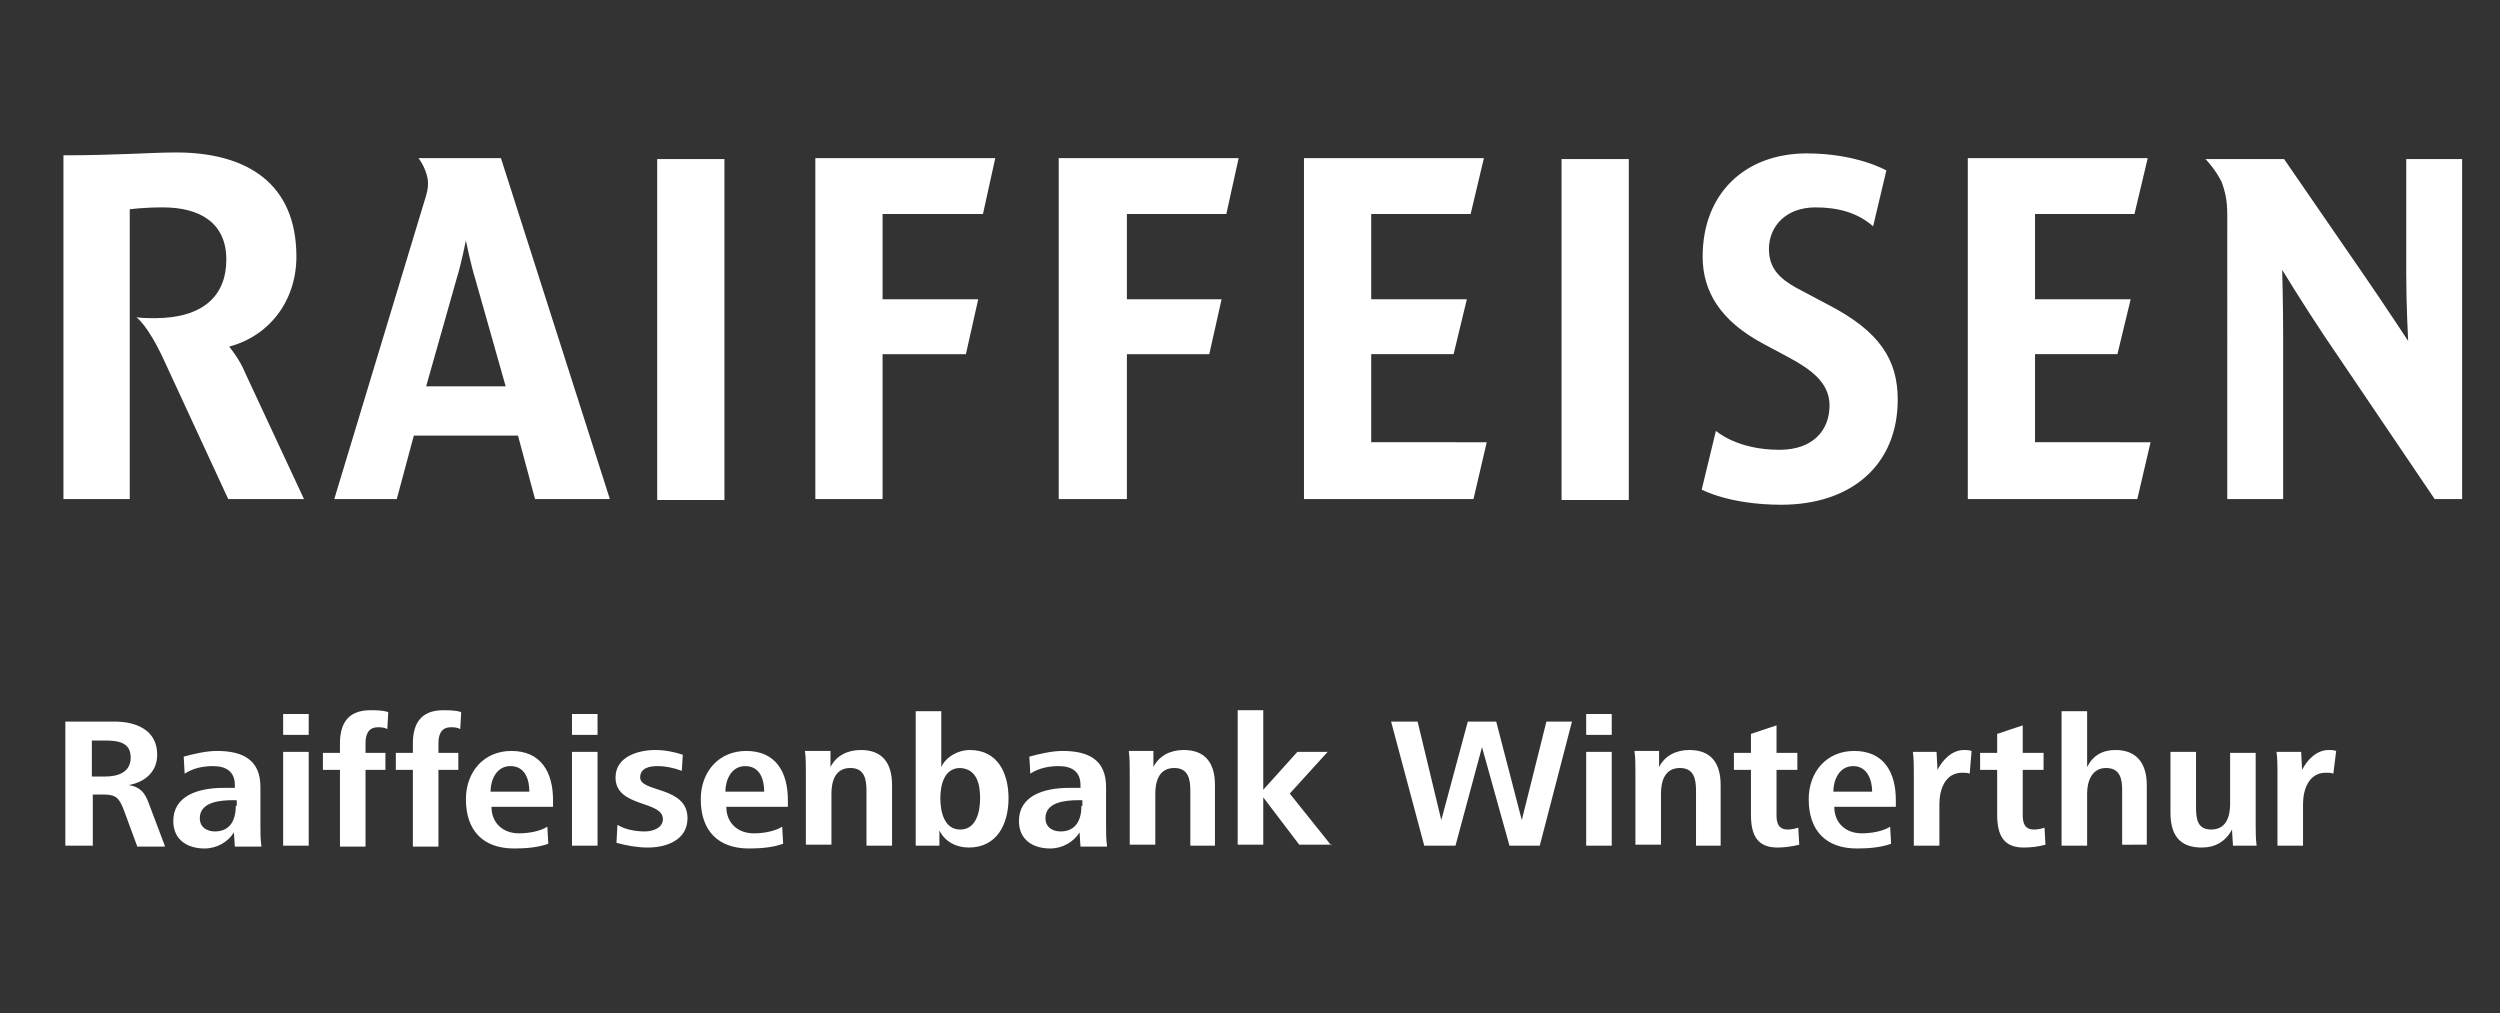
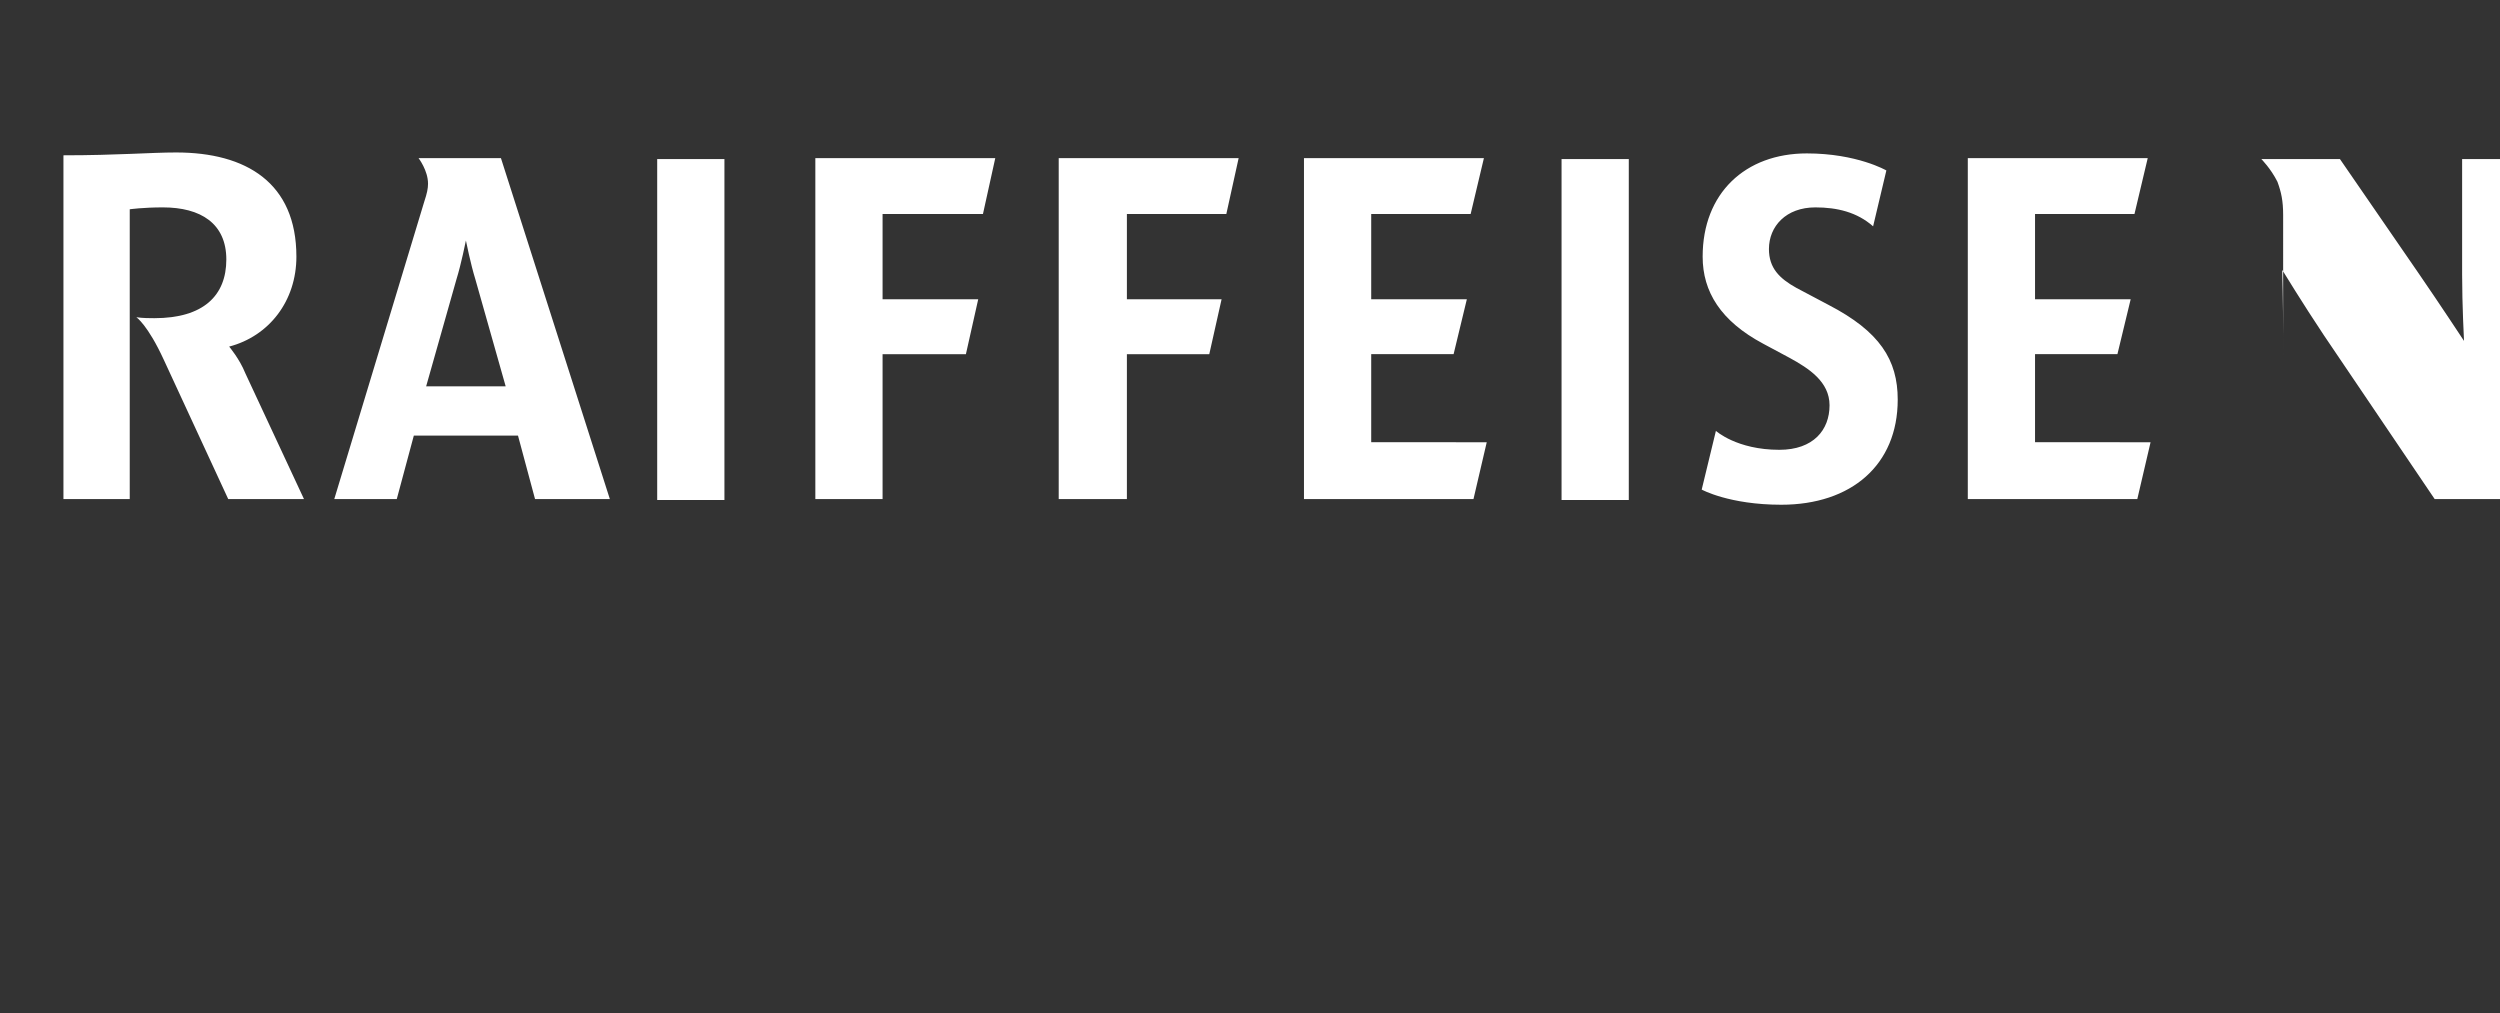
<svg xmlns="http://www.w3.org/2000/svg" version="1.1" id="Ebene_1" x="0px" y="0px" width="264px" height="107px" viewBox="0 0 264 107" style="enable-background:new 0 0 264 107;" xml:space="preserve">
  <rect x="0" y="0" width="264" height="107" fill="#333333" stroke="none" />
  <style type="text/css">
	.st0{fill:#FFFFFF;}
	.st1{fill-rule:evenodd;clip-rule:evenodd;fill:#FFFFFF;}
</style>
-   <path class="st0" d="M17.4,89.3l-1.7-4.5c-0.4-1.1-0.9-1.7-2.1-1.9c1.7-0.3,3-1.4,3-3.2c0-2.6-2.2-3.5-4.5-3.5H6.9v13.1h2.9v-5.4  h1.1c1.4,0,1.7,0.4,2.2,1.7l1.4,3.8H17.4L17.4,89.3z M13.8,80c0,1.6-1.4,2-2.7,2H9.7v-3.8h1.4C12.5,78.2,13.8,78.4,13.8,80L13.8,80z   M27.6,89.3c-0.1-0.7-0.1-1.3-0.1-2.3v-3.9c0-2.9-1.9-3.8-4.6-3.8c-1.1,0-2.4,0.3-3.5,0.6l0.1,1.8c0.9-0.6,2-0.8,3-0.8  c1.4,0,2.3,0.6,2.3,2v0.3c-0.4,0-0.8,0-1.2,0c-2.8,0-5.3,0.9-5.3,3.5c0,2,1.5,2.9,3.3,2.9c1.3,0,2.5-0.7,3.1-1.7l0.1,1.5H27.6  L27.6,89.3z M24.9,85.1c0,1.5-0.6,2.7-2.2,2.7c-0.8,0-1.6-0.4-1.6-1.4c0-1.7,2.1-1.9,3.5-1.9h0.4V85.1L24.9,85.1z M32.6,77.6v-2.2  h-2.7v2.2H32.6L32.6,77.6z M32.6,89.3v-9.9h-2.7v9.9H32.6L32.6,89.3z M41,75.2c-0.6-0.2-1.3-0.2-1.9-0.2c-2.5,0-3.2,1.6-3.2,3.5v1  h-1.8v1.8h1.8v8.1h2.7v-8.1h2.1v-1.8h-2.1v-1c0-0.6,0.1-1.7,1.3-1.7c0.3,0,0.7,0,1,0.2L41,75.2L41,75.2z M48.7,75.2  c-0.6-0.2-1.3-0.2-1.9-0.2c-2.5,0-3.2,1.6-3.2,3.5v1h-1.8v1.8h1.8v8.1h2.7v-8.1h2.1v-1.8h-2.1v-1c0-0.6,0.1-1.7,1.3-1.7  c0.3,0,0.7,0,1,0.2L48.7,75.2L48.7,75.2z M58.4,85.1v-0.6c0-3-1.3-5.2-4.4-5.2c-2.9,0-4.8,2.2-4.8,5.1c0,3.3,1.8,5.2,5.1,5.2  c1.2,0,2.5-0.1,3.6-0.5l-0.1-1.8c-0.8,0.5-2,0.7-3,0.7c-1.7,0-2.9-1.1-2.9-2.8H58.4L58.4,85.1z M55.9,83.6h-4.1  c0-1.2,0.6-2.7,2.1-2.7C55.5,80.9,55.9,82.4,55.9,83.6L55.9,83.6z M63.1,77.6v-2.2h-2.7v2.2H63.1L63.1,77.6z M63.1,89.3v-9.9h-2.7  v9.9H63.1L63.1,89.3z M72.6,86.4c0-3.4-5-2.7-5-4.3c0-1,1-1.2,1.8-1.2c0.9,0,1.8,0.2,2.6,0.5l0.1-1.7c-0.9-0.3-1.9-0.5-2.9-0.5  c-1.8,0-4.2,0.7-4.2,2.9c0,3.2,5,2.4,5,4.4c0,0.9-1,1.3-1.9,1.3c-1,0-2.1-0.2-2.9-0.7L65.1,89c1.1,0.3,2.2,0.5,3.3,0.5  C70.4,89.5,72.6,88.7,72.6,86.4L72.6,86.4z M83.2,85.1v-0.6c0-3-1.3-5.2-4.4-5.2c-2.9,0-4.8,2.2-4.8,5.1c0,3.3,1.8,5.2,5.1,5.2  c1.2,0,2.5-0.1,3.6-0.5l-0.1-1.8c-0.8,0.5-2,0.7-3,0.7c-1.7,0-2.9-1.1-2.9-2.8H83.2L83.2,85.1z M80.7,83.6h-4.1  c0-1.2,0.6-2.7,2.1-2.7C80.3,80.9,80.7,82.4,80.7,83.6L80.7,83.6z M94.2,89.3v-6.4c0-2.3-1-3.7-3.3-3.7c-1.4,0-2.6,0.6-3.2,1.8  l0-1.7H85c0.1,0.7,0.1,1.5,0.1,2.2v7.7h2.7v-5.4c0-1.3,0.4-2.7,2-2.7c1.5,0,1.7,1.2,1.7,2.4v5.8H94.2L94.2,89.3z M106.5,84.3  c0-2.6-1.1-5.1-4.1-5.1c-1.2,0-2.5,0.7-3,1.8v-5.9h-2.7v14.2h2.5l0-1.6c0.6,1.2,1.8,1.8,3.1,1.8C105.3,89.5,106.5,87,106.5,84.3  L106.5,84.3z M103.5,84.3c0,1.4-0.4,3.3-2.1,3.3c-1.7,0-2.1-1.9-2.1-3.3c0-1.4,0.4-3.2,2.1-3.2C103.2,81.2,103.5,82.9,103.5,84.3  L103.5,84.3z M116.9,89.3c-0.1-0.7-0.1-1.3-0.1-2.3v-3.9c0-2.9-1.9-3.8-4.6-3.8c-1.1,0-2.4,0.3-3.5,0.6l0.1,1.8c0.9-0.6,2-0.8,3-0.8  c1.4,0,2.3,0.6,2.3,2v0.3c-0.4,0-0.8,0-1.2,0c-2.8,0-5.3,0.9-5.3,3.5c0,2,1.5,2.9,3.3,2.9c1.3,0,2.5-0.7,3.1-1.7l0.1,1.5H116.9  L116.9,89.3z M114.2,85.1c0,1.5-0.6,2.7-2.2,2.7c-0.8,0-1.6-0.4-1.6-1.4c0-1.7,2.1-1.9,3.5-1.9h0.4V85.1L114.2,85.1z M128.3,89.3  v-6.4c0-2.3-1-3.7-3.3-3.7c-1.4,0-2.6,0.6-3.2,1.8l0-1.7h-2.6c0.1,0.7,0.1,1.5,0.1,2.2v7.7h2.7v-5.4c0-1.3,0.4-2.7,2-2.7  c1.5,0,1.7,1.2,1.7,2.4v5.8H128.3L128.3,89.3z M140.6,89.3l-4.4-5.5l4-4.4H137l-3.6,4v-8.4h-2.7v14.2h2.7v-5l3.8,5H140.6L140.6,89.3  z M166,76.2h-2.7l-2.6,10.4L158,76.2h-3l-2.8,10.4l-2.5-10.4h-2.8l3.5,13.1h3.3l2.8-10.4l2.9,10.4h3.2L166,76.2L166,76.2z   M170.2,77.6v-2.2h-2.7v2.2H170.2L170.2,77.6z M170.2,89.3v-9.9h-2.7v9.9H170.2L170.2,89.3z M181.7,89.3v-6.4c0-2.3-1-3.7-3.3-3.7  c-1.4,0-2.6,0.6-3.2,1.8l0-1.7h-2.6c0.1,0.7,0.1,1.5,0.1,2.2v7.7h2.7v-5.4c0-1.3,0.4-2.7,2-2.7c1.5,0,1.7,1.2,1.7,2.4v5.8H181.7  L181.7,89.3z M190,89.2l-0.1-1.8c-0.3,0.1-0.7,0.2-1.1,0.2c-1,0-1.2-0.7-1.2-1.5v-4.8h2.2v-1.8h-2.2v-2.9l-2.7,0.9v2h-1.8v1.8h1.8  V86c0,2.1,0.6,3.5,2.8,3.5C188.4,89.5,189.2,89.4,190,89.2L190,89.2z M200.2,85.1v-0.6c0-3-1.3-5.2-4.4-5.2c-2.9,0-4.8,2.2-4.8,5.1  c0,3.3,1.8,5.2,5.1,5.2c1.2,0,2.5-0.1,3.6-0.5l-0.1-1.8c-0.8,0.5-2,0.7-3,0.7c-1.7,0-2.9-1.1-2.9-2.8H200.2L200.2,85.1z M197.7,83.6  h-4.1c0-1.2,0.6-2.7,2.1-2.7C197.2,80.9,197.7,82.4,197.7,83.6L197.7,83.6z M208.2,79.3c-0.3-0.1-0.5-0.1-0.8-0.1  c-1.3,0-2.3,1.1-2.8,2.1l-0.1-1.9H202c0.1,0.7,0.1,1.5,0.1,2.2v7.7h2.7v-4.4c0-1.5,0.6-3.3,2.4-3.3c0.3,0,0.6,0,0.8,0.1L208.2,79.3  L208.2,79.3z M216,89.2l-0.1-1.8c-0.3,0.1-0.7,0.2-1.1,0.2c-1,0-1.2-0.7-1.2-1.5v-4.8h2.2v-1.8h-2.2v-2.9l-2.7,0.9v2h-1.8v1.8h1.8  V86c0,2.1,0.6,3.5,2.8,3.5C214.5,89.5,215.3,89.4,216,89.2L216,89.2z M226.7,89.3v-6.4c0-2.2-1-3.7-3.3-3.7c-1.4,0-2.4,0.6-3,1.8  v-5.9h-2.7v14.2h2.7v-5.5c0-1.3,0.5-2.7,2-2.7c1.5,0,1.7,1.2,1.7,2.3v5.8H226.7L226.7,89.3z M238.3,89.3c-0.1-0.7-0.1-1.5-0.1-2.2  v-7.6h-2.7v5.4c0,1.3-0.4,2.7-2,2.7c-1.5,0-1.6-1.2-1.6-2.4v-5.8h-2.7v6.4c0,2.3,0.9,3.7,3.3,3.7c1.4,0,2.5-0.6,3.2-1.9l0.1,1.7  H238.3L238.3,89.3z M246.7,79.3c-0.3-0.1-0.5-0.1-0.8-0.1c-1.3,0-2.3,1.1-2.8,2.1l-0.1-1.9h-2.6c0.1,0.7,0.1,1.5,0.1,2.2v7.7h2.7  v-4.4c0-1.5,0.6-3.3,2.4-3.3c0.3,0,0.6,0,0.8,0.1L246.7,79.3L246.7,79.3z" />
  <g>
-     <path class="st1" d="M260,52.7h-2.9l-11.7-17.3c-2.2-3.3-4.4-6.9-4.4-6.9s0.1,3.6,0.1,6.9v17.3h-5.9V22.7c0-1.5-0.2-2.4-0.6-3.5   c-0.7-1.4-1.7-2.4-1.7-2.4h8.3l8.4,12.2c2.2,3.2,4.7,7,4.7,7s-0.2-3.8-0.2-7V16.8h5.9V52.7z M13.8,52.7H6.7V16.4   c5.7,0,9.2-0.3,11.9-0.3c7.4,0,12.7,3.2,12.7,11c0,4.7-2.9,8.4-7.1,9.5c0,0,1.1,1.3,1.7,2.8l6.2,13.3h-8L17.3,38   c-1.7-3.7-2.9-4.5-2.9-4.5c0.7,0.1,1.4,0.1,1.9,0.1c5.2,0,7.6-2.4,7.6-6.2c0-3.8-2.7-5.5-6.7-5.5c-2.1,0-3.5,0.2-3.5,0.2V52.7z    M164.9,16.8h7.1l0,36h-7.1V16.8z M227.1,46.7l-1.4,6h-17.9v-36h19l-1.4,5.9h-10.5v9h10.1l-1.4,5.8h-8.7v9.3H227.1z M93.2,37.4   v15.3h-7.1v-36h19l-1.3,5.9H93.2v9h10.1l-1.3,5.8H93.2z M119,37.4v15.3h-7.2v-36h19l-1.3,5.9H119v9h10l-1.3,5.8H119z M69.4,16.8   h7.1v36h-7.1V16.8z M157,46.7l-1.4,6h-17.9v-36h19l-1.4,5.9h-10.5v9h10.1l-1.4,5.8h-8.7v9.3H157z M64.4,52.7h-7.9L54.7,46H43.7   l-1.8,6.7h-6.6l9.5-31.4c0.3-0.9,0.4-1.4,0.4-1.9c0-1.4-1-2.7-1-2.7h8.7L64.4,52.7z M53.4,40.8l-3.2-11.3c-0.5-1.6-1-4.1-1-4.1   s-0.5,2.5-1,4.1L45,40.8H53.4z M181.2,45.5c0,0,2.2,2,6.7,2c3.6,0,5.3-2.1,5.3-4.7c0-2.5-2.2-3.9-4.2-5l-2.8-1.5   c-4.5-2.4-6.4-5.5-6.4-9.2c0-6.7,4.5-10.9,11-10.9c5.3,0,8.4,1.8,8.4,1.8l-1.4,5.9c-1.7-1.5-3.8-2-6.1-2c-3.1,0-4.9,2-4.9,4.4   c0,2,1.1,3.1,2.9,4.1l3.4,1.8c5.4,2.8,7.3,5.8,7.3,10c0,6.9-4.9,11.1-12.3,11.1c-5.5,0-8.4-1.6-8.4-1.6L181.2,45.5z" />
+     <path class="st1" d="M260,52.7h-2.9l-11.7-17.3c-2.2-3.3-4.4-6.9-4.4-6.9s0.1,3.6,0.1,6.9v17.3V22.7c0-1.5-0.2-2.4-0.6-3.5   c-0.7-1.4-1.7-2.4-1.7-2.4h8.3l8.4,12.2c2.2,3.2,4.7,7,4.7,7s-0.2-3.8-0.2-7V16.8h5.9V52.7z M13.8,52.7H6.7V16.4   c5.7,0,9.2-0.3,11.9-0.3c7.4,0,12.7,3.2,12.7,11c0,4.7-2.9,8.4-7.1,9.5c0,0,1.1,1.3,1.7,2.8l6.2,13.3h-8L17.3,38   c-1.7-3.7-2.9-4.5-2.9-4.5c0.7,0.1,1.4,0.1,1.9,0.1c5.2,0,7.6-2.4,7.6-6.2c0-3.8-2.7-5.5-6.7-5.5c-2.1,0-3.5,0.2-3.5,0.2V52.7z    M164.9,16.8h7.1l0,36h-7.1V16.8z M227.1,46.7l-1.4,6h-17.9v-36h19l-1.4,5.9h-10.5v9h10.1l-1.4,5.8h-8.7v9.3H227.1z M93.2,37.4   v15.3h-7.1v-36h19l-1.3,5.9H93.2v9h10.1l-1.3,5.8H93.2z M119,37.4v15.3h-7.2v-36h19l-1.3,5.9H119v9h10l-1.3,5.8H119z M69.4,16.8   h7.1v36h-7.1V16.8z M157,46.7l-1.4,6h-17.9v-36h19l-1.4,5.9h-10.5v9h10.1l-1.4,5.8h-8.7v9.3H157z M64.4,52.7h-7.9L54.7,46H43.7   l-1.8,6.7h-6.6l9.5-31.4c0.3-0.9,0.4-1.4,0.4-1.9c0-1.4-1-2.7-1-2.7h8.7L64.4,52.7z M53.4,40.8l-3.2-11.3c-0.5-1.6-1-4.1-1-4.1   s-0.5,2.5-1,4.1L45,40.8H53.4z M181.2,45.5c0,0,2.2,2,6.7,2c3.6,0,5.3-2.1,5.3-4.7c0-2.5-2.2-3.9-4.2-5l-2.8-1.5   c-4.5-2.4-6.4-5.5-6.4-9.2c0-6.7,4.5-10.9,11-10.9c5.3,0,8.4,1.8,8.4,1.8l-1.4,5.9c-1.7-1.5-3.8-2-6.1-2c-3.1,0-4.9,2-4.9,4.4   c0,2,1.1,3.1,2.9,4.1l3.4,1.8c5.4,2.8,7.3,5.8,7.3,10c0,6.9-4.9,11.1-12.3,11.1c-5.5,0-8.4-1.6-8.4-1.6L181.2,45.5z" />
  </g>
</svg>